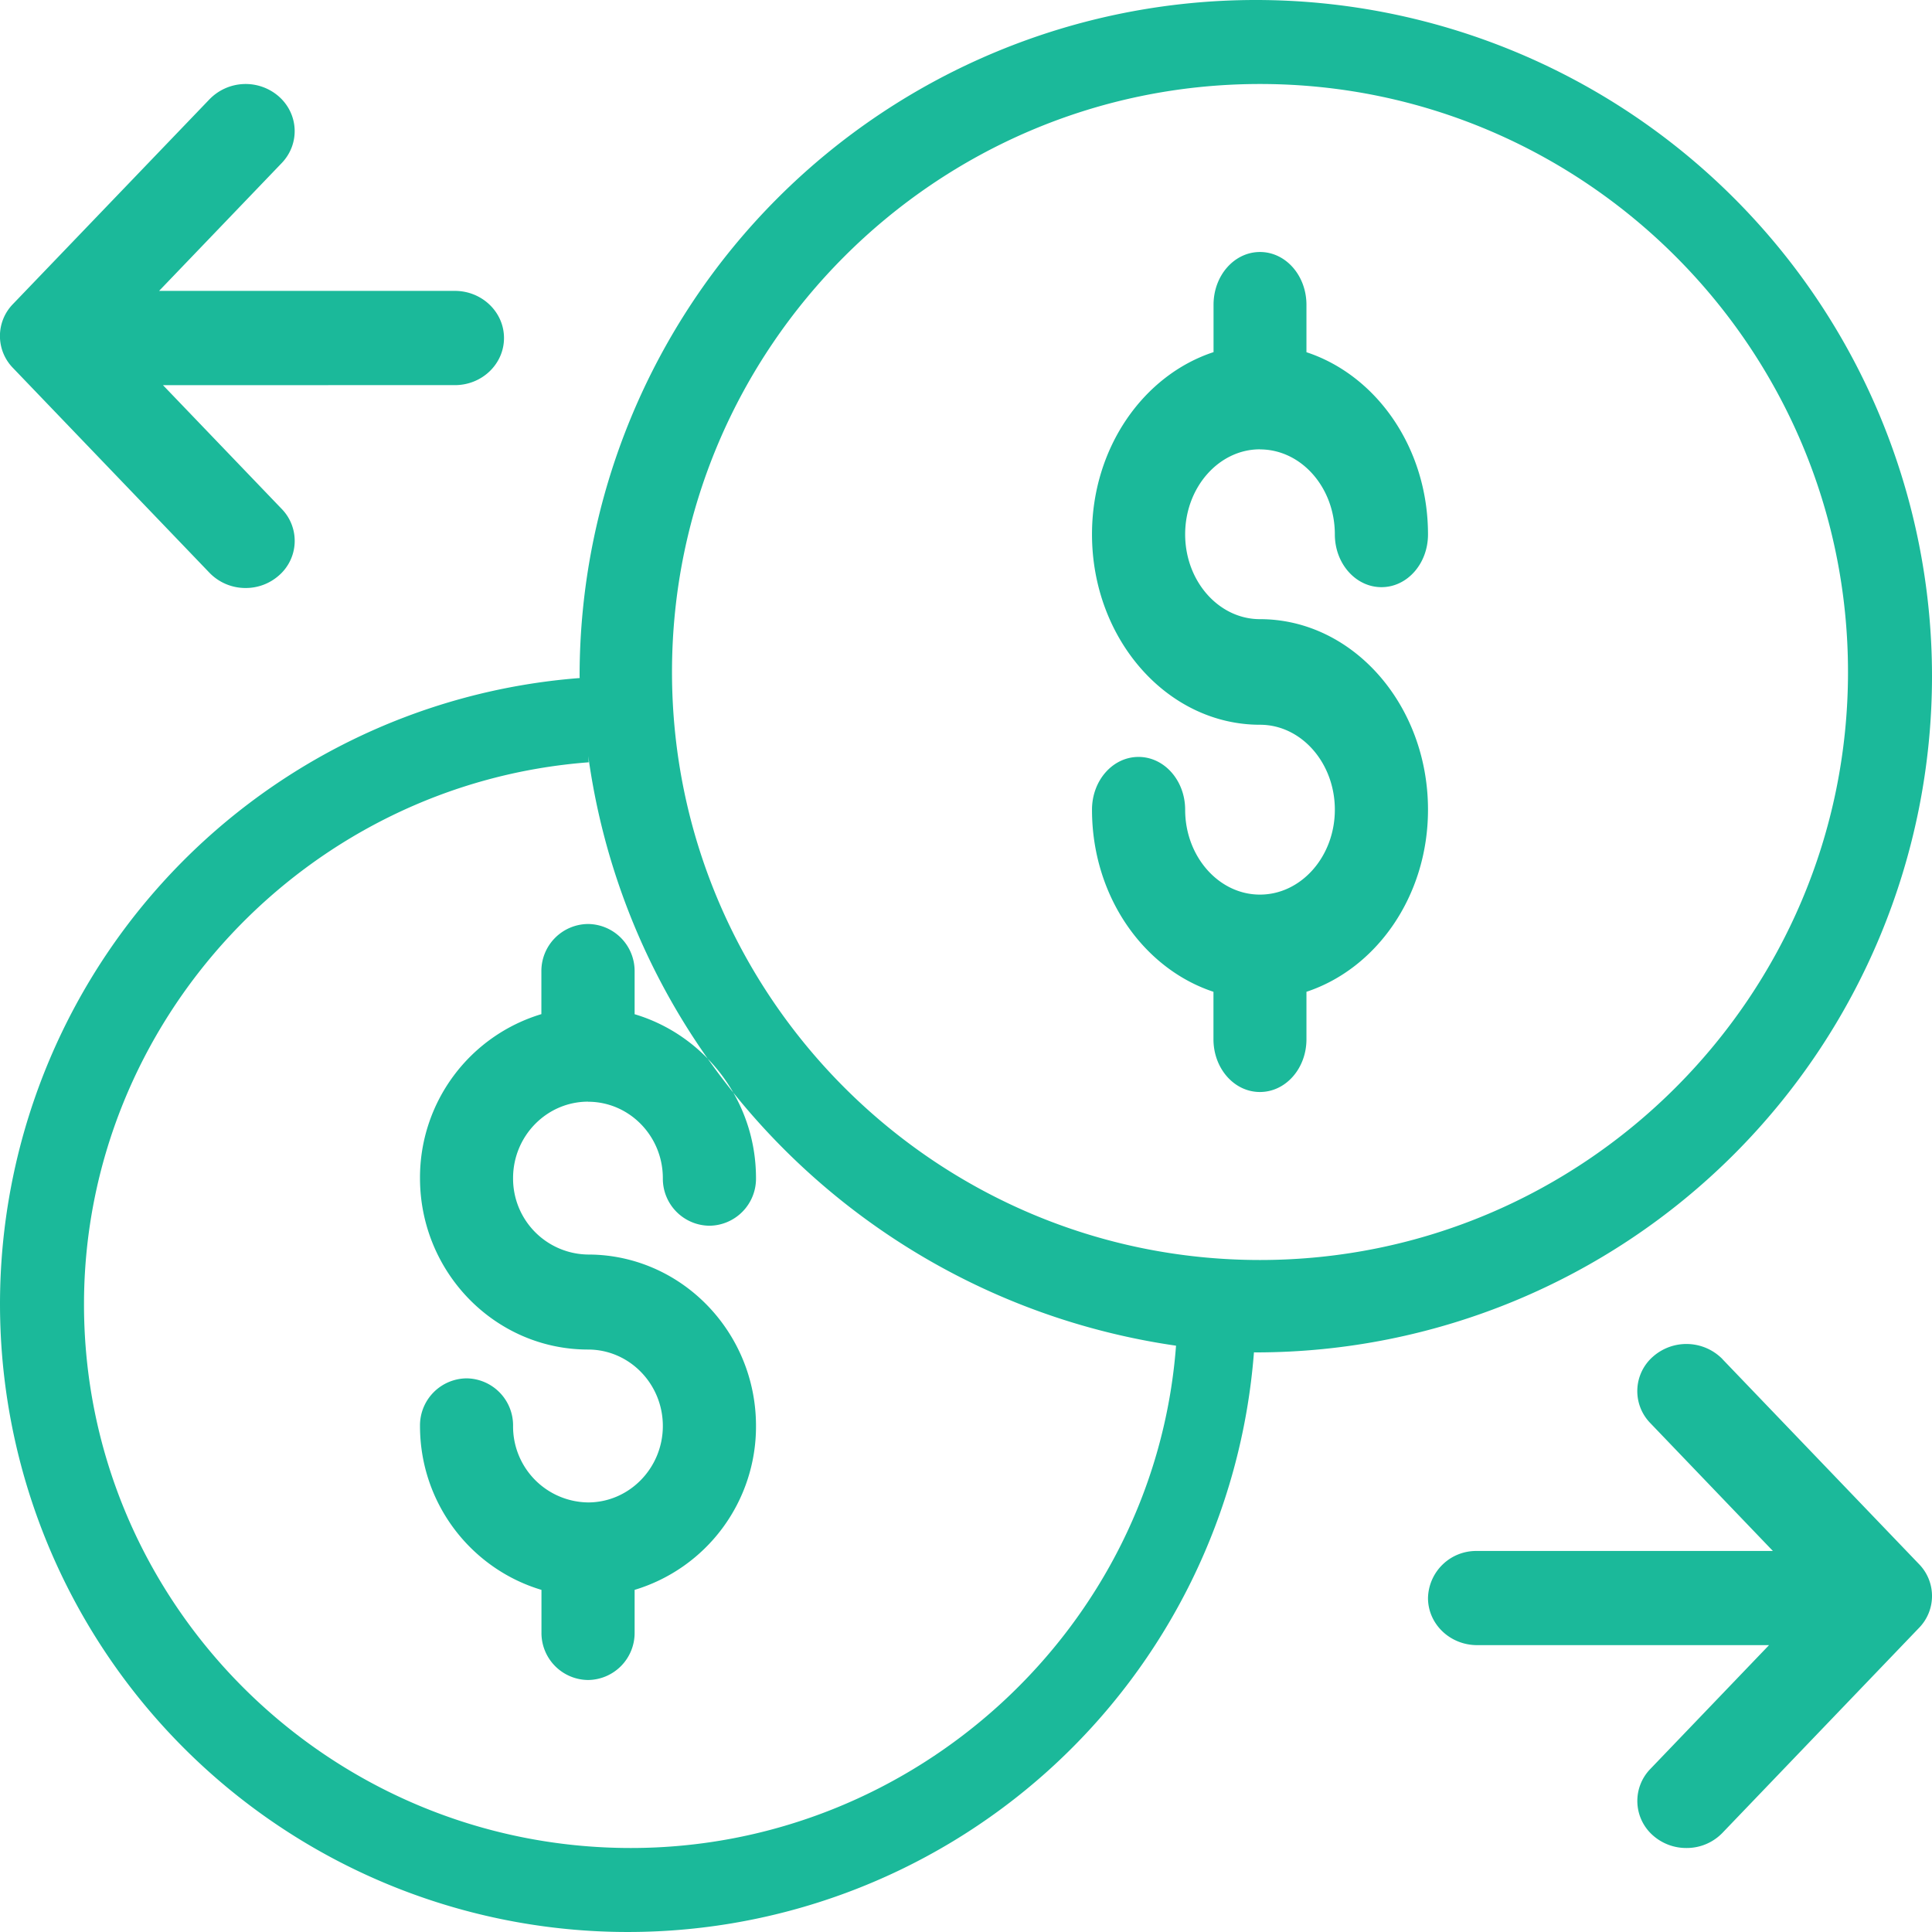
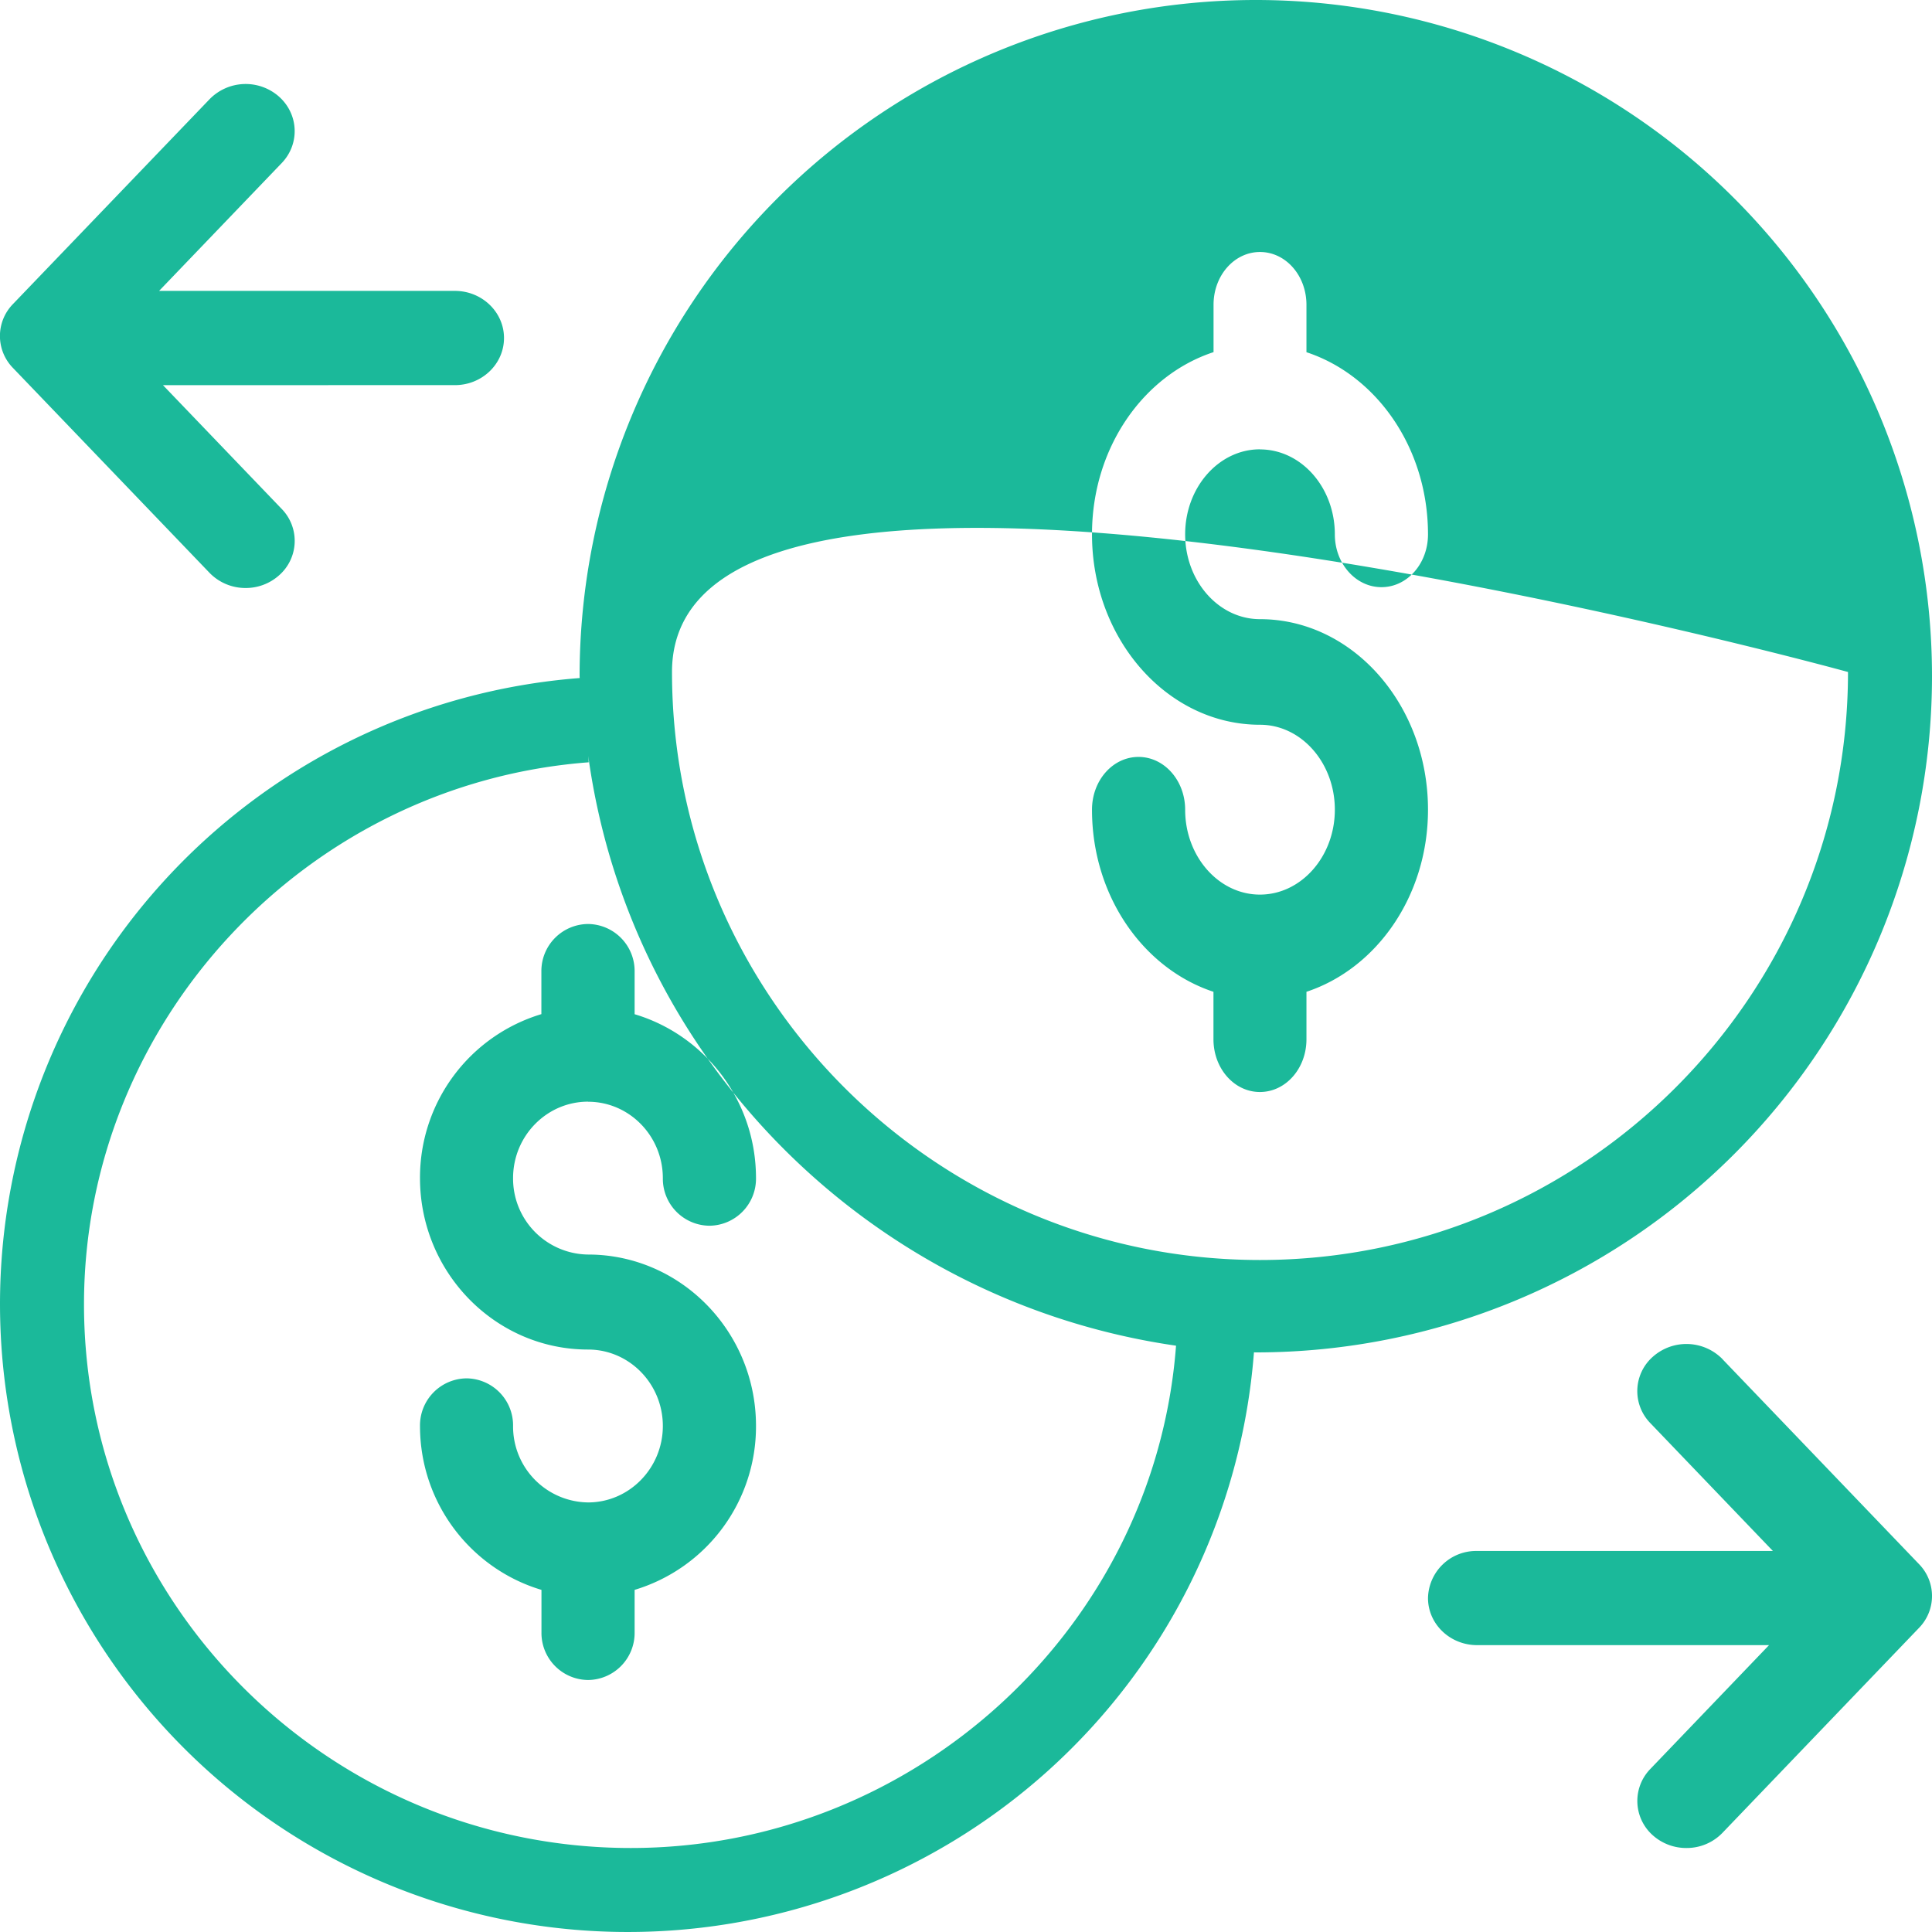
<svg xmlns="http://www.w3.org/2000/svg" width="23" height="23">
-   <path d="M22 8c0-3.86-3.14-7-7-7S8 4.14 8 8s3.14 7 7 7 7-3.14 7-7zm-8 8.02c-3.636-.526-6.499-3.395-6.997-7.02l.006.075C3.639 9.33 1 12.165 1 15.528 1 19.098 3.92 22 7.51 22c3.383 0 6.234-2.624 6.49-5.974v-.006zm.95.08-.022-.001a7.475 7.475 0 1 1-8.027-8.027L6.9 8.05a8.05 8.05 0 1 1 8.05 8.05zm5.557.081a.602.602 0 0 0-.826-.033.545.545 0 0 0-.035.793l1.46 1.523h-3.521a.573.573 0 0 0-.585.56c0 .31.262.561.585.561h3.475l-1.414 1.475a.546.546 0 0 0 .035.793.596.596 0 0 0 .396.147.59.59 0 0 0 .43-.182l2.339-2.439a.543.543 0 0 0 0-.758l-2.34-2.44zM14.999 5.35c.493 0 .892.454.892 1.012 0 .348.249.628.555.628.307 0 .554-.28.554-.628 0-1.031-.614-1.895-1.447-2.169v-.564C15.553 3.28 15.306 3 15 3c-.306 0-.553.28-.553.628v.564C13.613 4.466 13 5.33 13 6.361c0 1.249.897 2.267 2 2.267.492 0 .891.454.891 1.011 0 .557-.4 1.011-.892 1.011-.49 0-.89-.454-.89-1.01 0-.349-.249-.629-.555-.629-.307 0-.554.28-.554.628 0 1.03.613 1.893 1.446 2.168v.565c0 .348.247.628.553.628.307 0 .554-.28.554-.628v-.565C16.386 11.532 17 10.669 17 9.639c0-1.25-.897-2.268-2-2.268-.492 0-.891-.453-.891-1.01 0-.558.4-1.012.89-1.012zm-7.998 7.766c.491 0 .89.408.89.91a.56.56 0 0 0 .555.566.56.56 0 0 0 .554-.566c0-.928-.613-1.704-1.445-1.952v-.507A.56.56 0 0 0 7 11a.56.56 0 0 0-.555.566v.507A2.031 2.031 0 0 0 5 14.025c0 1.125.898 2.041 2.001 2.041.491 0 .89.408.89.91 0 .5-.399.91-.89.91a.904.904 0 0 1-.893-.91.56.56 0 0 0-.553-.567.56.56 0 0 0-.555.566c0 .928.614 1.704 1.446 1.952v.507a.56.56 0 0 0 .555.566.56.56 0 0 0 .554-.566v-.507A2.031 2.031 0 0 0 9 16.975c0-1.124-.897-2.04-1.999-2.04a.904.904 0 0 1-.893-.91c0-.502.401-.91.893-.91zM.154 4.38a.544.544 0 0 1 0-.76l2.34-2.438a.6.6 0 0 1 .825-.034c.238.21.253.565.035.793l-1.46 1.522h3.521c.323 0 .585.252.585.561 0 .31-.262.561-.585.561H1.94l1.414 1.474a.545.545 0 0 1-.035.793.595.595 0 0 1-.396.148.595.595 0 0 1-.43-.182L.154 4.38z" fill="#1BB99A" fill-rule="evenodd" />
+   <path d="M22 8S8 4.14 8 8s3.14 7 7 7 7-3.14 7-7zm-8 8.02c-3.636-.526-6.499-3.395-6.997-7.02l.006.075C3.639 9.33 1 12.165 1 15.528 1 19.098 3.92 22 7.51 22c3.383 0 6.234-2.624 6.49-5.974v-.006zm.95.08-.022-.001a7.475 7.475 0 1 1-8.027-8.027L6.9 8.05a8.05 8.05 0 1 1 8.05 8.05zm5.557.081a.602.602 0 0 0-.826-.033.545.545 0 0 0-.035.793l1.46 1.523h-3.521a.573.573 0 0 0-.585.56c0 .31.262.561.585.561h3.475l-1.414 1.475a.546.546 0 0 0 .035.793.596.596 0 0 0 .396.147.59.59 0 0 0 .43-.182l2.339-2.439a.543.543 0 0 0 0-.758l-2.34-2.44zM14.999 5.35c.493 0 .892.454.892 1.012 0 .348.249.628.555.628.307 0 .554-.28.554-.628 0-1.031-.614-1.895-1.447-2.169v-.564C15.553 3.28 15.306 3 15 3c-.306 0-.553.28-.553.628v.564C13.613 4.466 13 5.33 13 6.361c0 1.249.897 2.267 2 2.267.492 0 .891.454.891 1.011 0 .557-.4 1.011-.892 1.011-.49 0-.89-.454-.89-1.01 0-.349-.249-.629-.555-.629-.307 0-.554.28-.554.628 0 1.03.613 1.893 1.446 2.168v.565c0 .348.247.628.553.628.307 0 .554-.28.554-.628v-.565C16.386 11.532 17 10.669 17 9.639c0-1.25-.897-2.268-2-2.268-.492 0-.891-.453-.891-1.01 0-.558.4-1.012.89-1.012zm-7.998 7.766c.491 0 .89.408.89.91a.56.56 0 0 0 .555.566.56.56 0 0 0 .554-.566c0-.928-.613-1.704-1.445-1.952v-.507A.56.56 0 0 0 7 11a.56.56 0 0 0-.555.566v.507A2.031 2.031 0 0 0 5 14.025c0 1.125.898 2.041 2.001 2.041.491 0 .89.408.89.91 0 .5-.399.91-.89.91a.904.904 0 0 1-.893-.91.56.56 0 0 0-.553-.567.56.56 0 0 0-.555.566c0 .928.614 1.704 1.446 1.952v.507a.56.56 0 0 0 .555.566.56.56 0 0 0 .554-.566v-.507A2.031 2.031 0 0 0 9 16.975c0-1.124-.897-2.04-1.999-2.04a.904.904 0 0 1-.893-.91c0-.502.401-.91.893-.91zM.154 4.38a.544.544 0 0 1 0-.76l2.34-2.438a.6.6 0 0 1 .825-.034c.238.21.253.565.035.793l-1.46 1.522h3.521c.323 0 .585.252.585.561 0 .31-.262.561-.585.561H1.94l1.414 1.474a.545.545 0 0 1-.035.793.595.595 0 0 1-.396.148.595.595 0 0 1-.43-.182L.154 4.38z" fill="#1BB99A" fill-rule="evenodd" />
</svg>